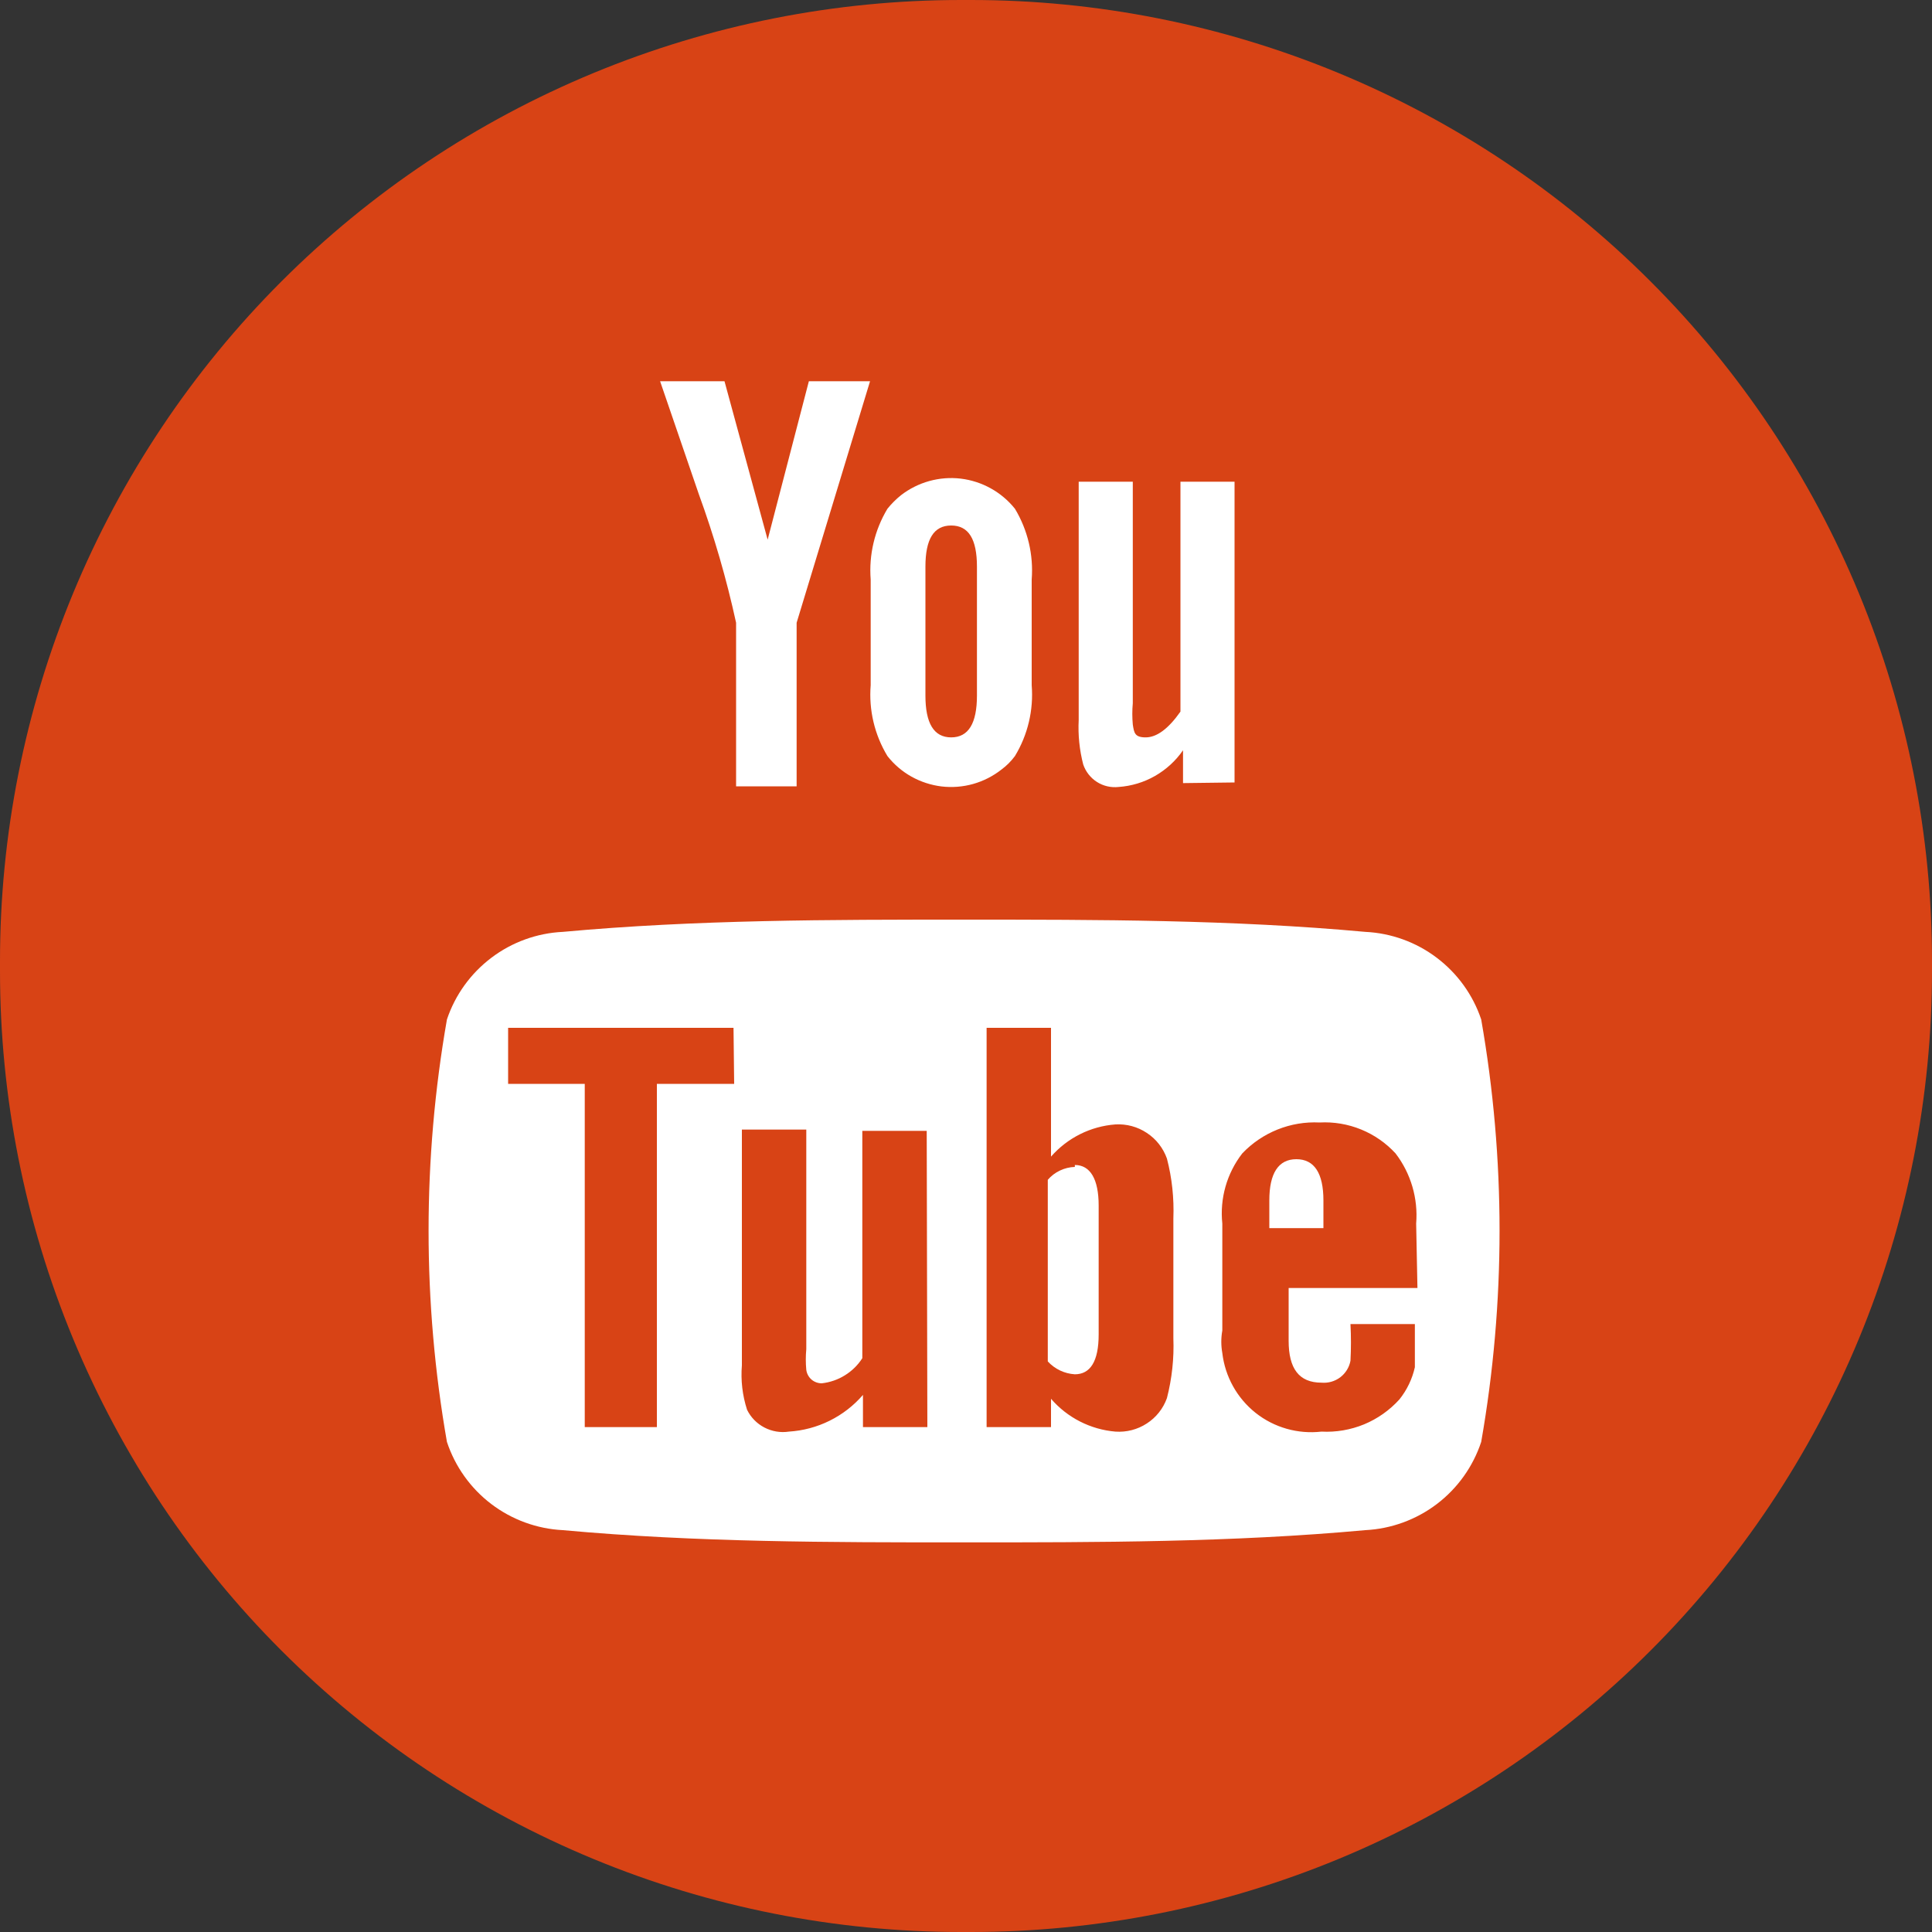
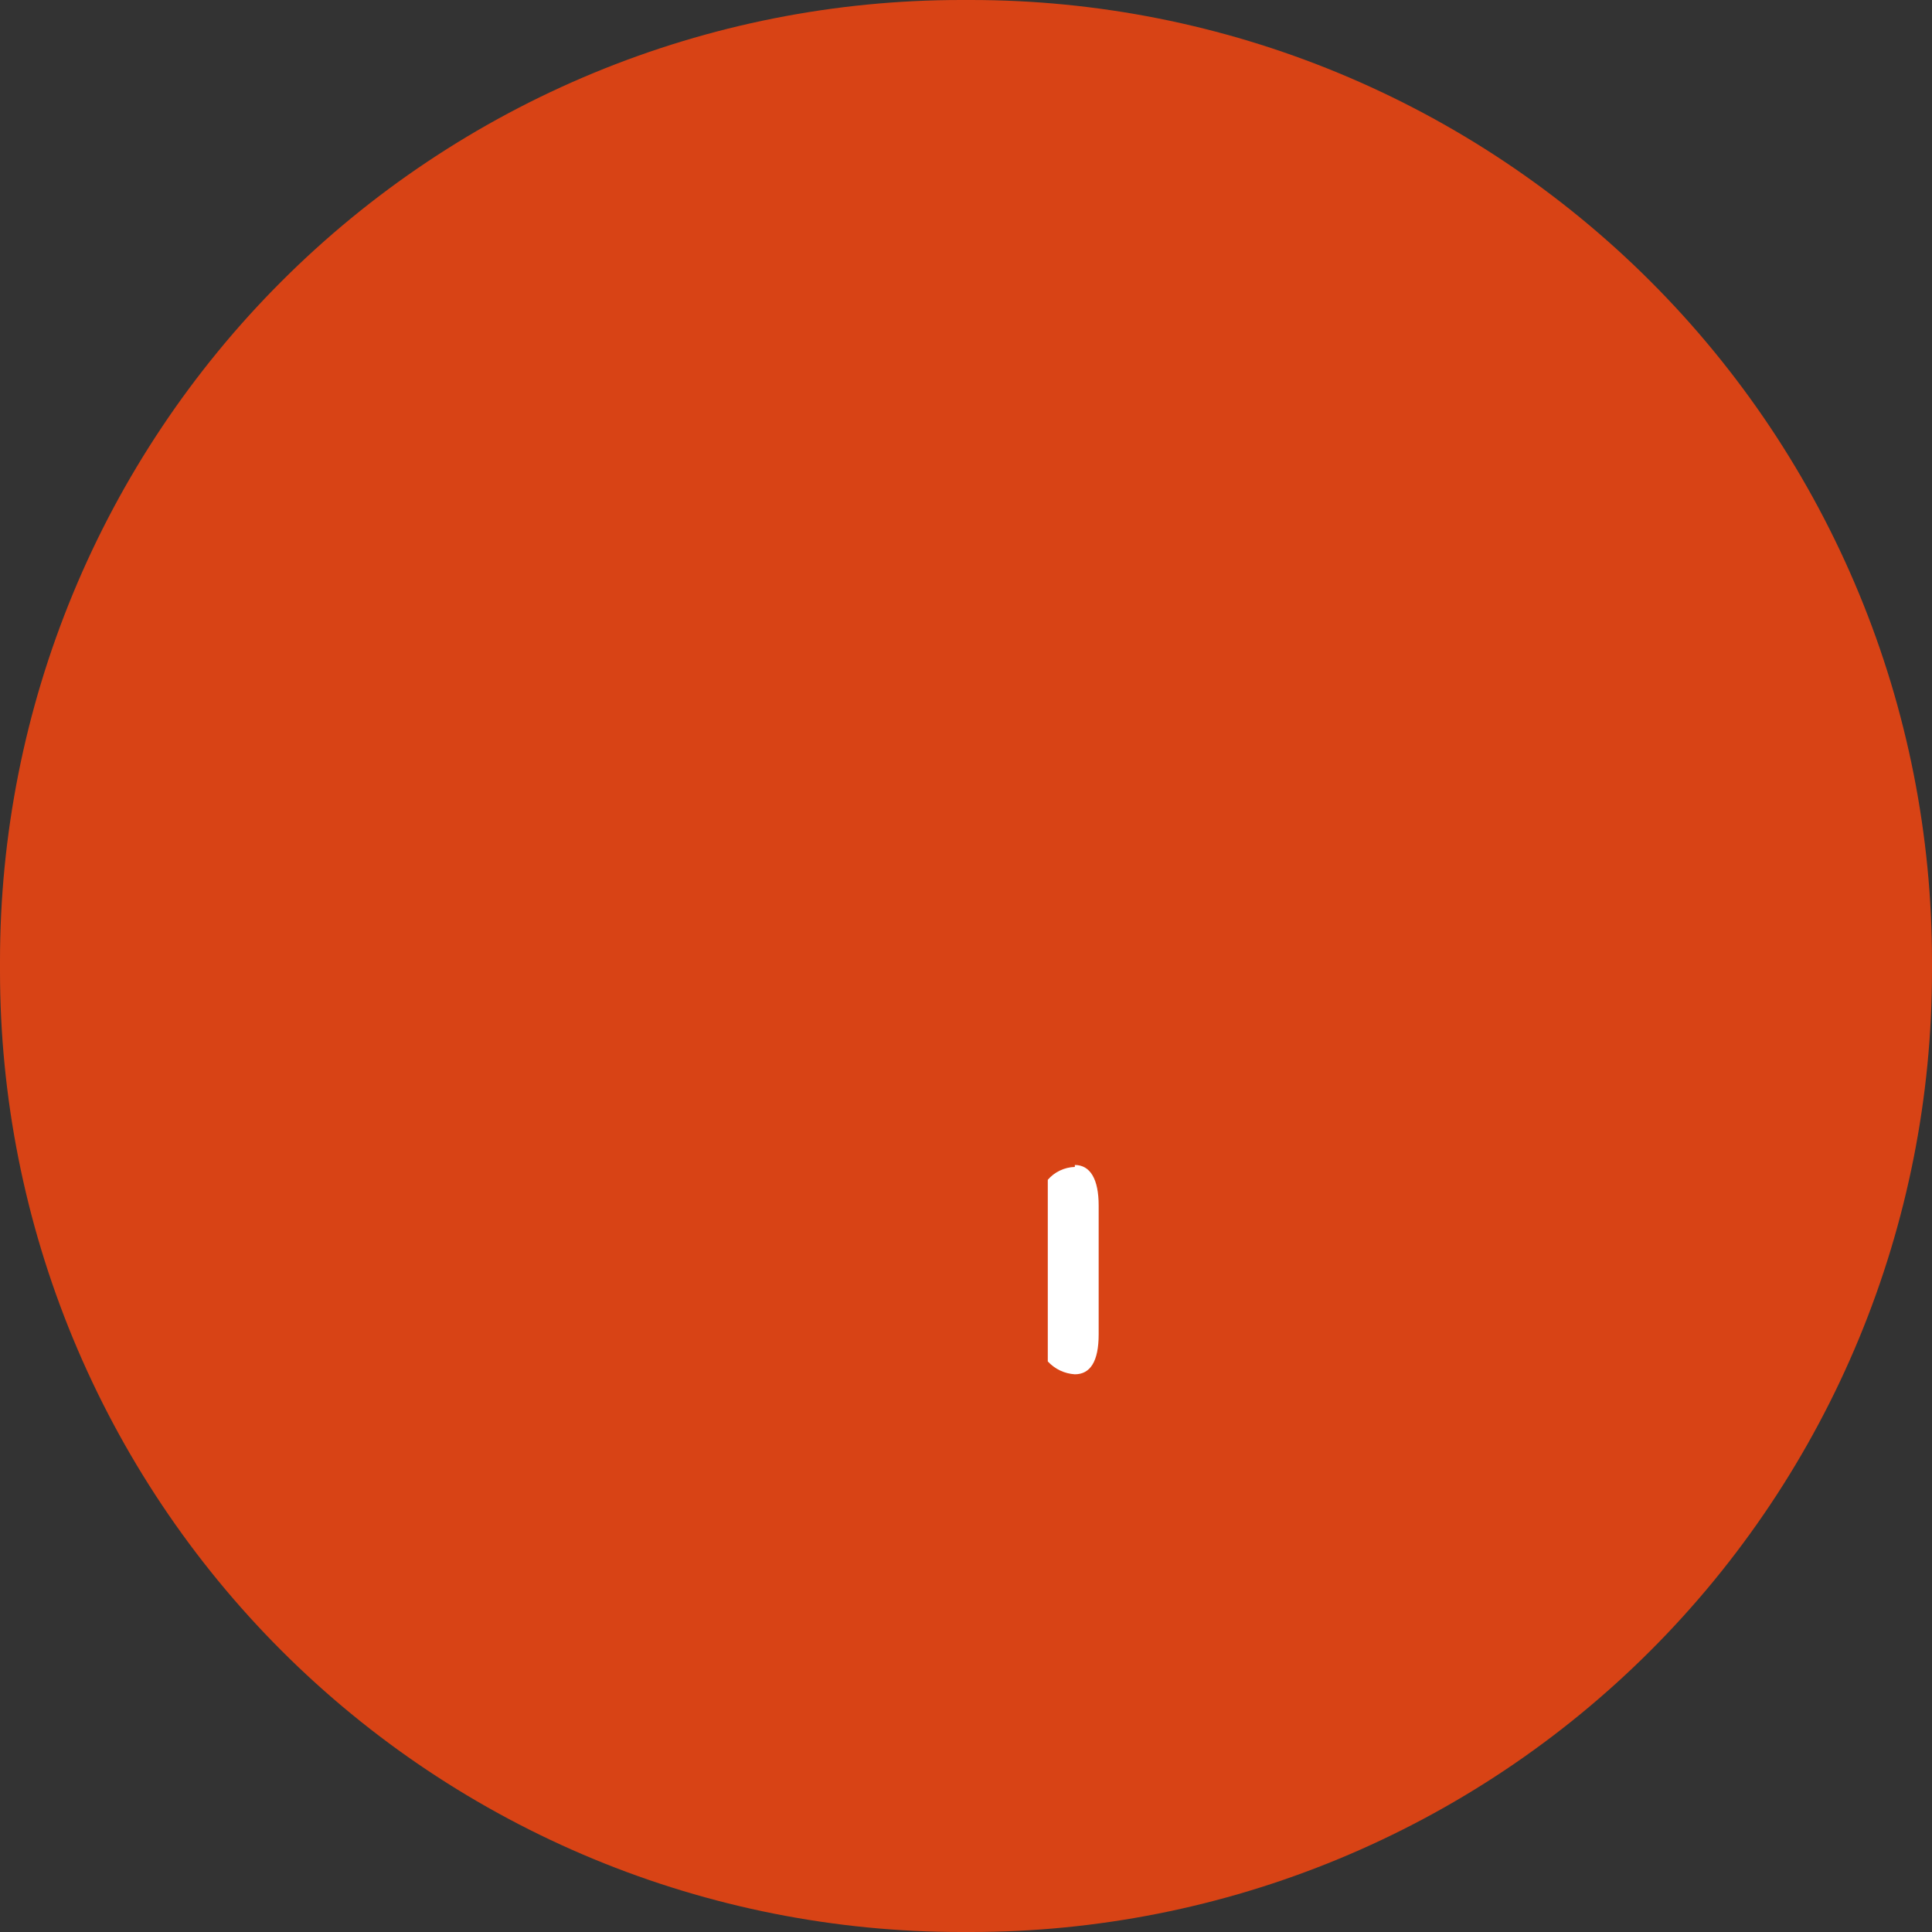
<svg xmlns="http://www.w3.org/2000/svg" width="30" height="30" viewBox="0 0 30 30" fill="none">
  <rect x="0" y="0" width="30" height="30" fill="#333333" stroke="none" />
  <path d="M15.07 30H14.93C12.969 30.001 11.027 29.616 9.215 28.866C7.403 28.116 5.757 27.017 4.37 25.63C2.983 24.243 1.884 22.597 1.134 20.785C0.384 18.973 -0.001 17.031 3.35373e-06 15.07V14.93C-0.001 12.969 0.384 11.027 1.134 9.215C1.884 7.403 2.983 5.757 4.37 4.37C5.757 2.983 7.403 1.884 9.215 1.134C11.027 0.384 12.969 -0.001 14.93 3.35386e-06H15.07C17.031 -0.001 18.973 0.384 20.785 1.134C22.597 1.884 24.243 2.983 25.63 4.37C27.017 5.757 28.116 7.403 28.866 9.215C29.616 11.027 30.001 12.969 30 14.93V15.07C30.001 17.031 29.616 18.973 28.866 20.785C28.116 22.597 27.017 24.243 25.63 25.63C24.243 27.017 22.597 28.116 20.785 28.866C18.973 29.616 17.031 30.001 15.07 30Z" fill="#D84315" />
-   <path d="M13.51 5.92H12.56L11.92 8.38L11.25 5.92H10.25L10.85 7.67C11.088 8.323 11.282 8.991 11.43 9.67V12.21H12.37V9.67L13.51 5.92ZM16.02 10.68V9C16.05 8.615 15.959 8.231 15.76 7.9C15.552 7.64 15.249 7.472 14.918 7.432C14.587 7.393 14.254 7.486 13.99 7.69C13.913 7.752 13.842 7.823 13.78 7.9C13.581 8.231 13.49 8.615 13.52 9V10.64C13.489 11.025 13.58 11.41 13.78 11.74C13.882 11.87 14.009 11.979 14.154 12.06C14.298 12.14 14.457 12.192 14.621 12.212C14.786 12.231 14.953 12.218 15.112 12.173C15.271 12.128 15.42 12.052 15.55 11.95C15.63 11.891 15.701 11.82 15.76 11.74C15.96 11.41 16.051 11.025 16.02 10.64V10.68ZM15.17 10.8C15.17 11.23 15.04 11.45 14.77 11.45C14.5 11.45 14.37 11.23 14.37 10.8V8.8C14.37 8.37 14.5 8.16 14.77 8.16C15.04 8.16 15.17 8.37 15.17 8.8V10.8ZM19.17 12.15V7.48H18.33V11.05C18.14 11.32 17.96 11.45 17.79 11.45C17.62 11.45 17.61 11.38 17.59 11.25C17.58 11.14 17.58 11.03 17.59 10.92V7.48H16.75V11.18C16.738 11.412 16.762 11.645 16.82 11.87C16.858 11.982 16.933 12.078 17.033 12.142C17.133 12.206 17.252 12.233 17.37 12.22C17.569 12.206 17.762 12.148 17.935 12.049C18.108 11.95 18.257 11.814 18.37 11.65V12.16L19.17 12.15Z" fill="white" />
  <path d="M16.69 18.12C16.61 18.122 16.531 18.142 16.459 18.176C16.387 18.21 16.322 18.259 16.27 18.32V21.14C16.379 21.259 16.529 21.33 16.69 21.34C16.93 21.34 17.06 21.14 17.06 20.72V18.72C17.06 18.31 16.93 18.09 16.69 18.09" fill="white" />
-   <path d="M20.13 18C19.85 18 19.71 18.22 19.71 18.64V19.07H20.55V18.64C20.55 18.22 20.41 18 20.13 18Z" fill="white" />
-   <path d="M23 15.83C22.872 15.448 22.631 15.115 22.31 14.872C21.989 14.629 21.602 14.489 21.2 14.47C19.13 14.28 17.05 14.28 14.97 14.28C12.89 14.28 10.81 14.28 8.74 14.47C8.338 14.489 7.951 14.629 7.63 14.872C7.309 15.115 7.068 15.448 6.94 15.83C6.56 18 6.56 20.22 6.94 22.39C7.067 22.773 7.306 23.109 7.628 23.354C7.949 23.598 8.337 23.74 8.74 23.76C10.81 23.95 12.89 23.95 14.97 23.95C17.05 23.95 19.13 23.95 21.2 23.76C21.603 23.74 21.991 23.598 22.312 23.354C22.634 23.109 22.873 22.773 23 22.39C23.38 20.22 23.38 18 23 15.83ZM11.4 16.83H10.2V22.16H9.08V16.83H7.89V15.96H11.39L11.4 16.83ZM14.4 22.16H13.4V21.66C13.256 21.827 13.08 21.963 12.882 22.061C12.685 22.159 12.47 22.216 12.25 22.23C12.12 22.25 11.986 22.227 11.869 22.166C11.752 22.105 11.658 22.009 11.6 21.89C11.528 21.667 11.501 21.433 11.52 21.2V17.54H12.52V20.95C12.51 21.056 12.51 21.164 12.52 21.27C12.527 21.328 12.556 21.382 12.6 21.421C12.644 21.459 12.701 21.48 12.76 21.48C12.887 21.466 13.01 21.424 13.119 21.356C13.228 21.289 13.321 21.198 13.39 21.09V17.56H14.39L14.4 22.16ZM18.22 20.78C18.232 21.093 18.198 21.406 18.12 21.71C18.062 21.872 17.952 22.011 17.807 22.104C17.663 22.198 17.492 22.242 17.32 22.23C16.933 22.197 16.574 22.014 16.32 21.72V22.16H15.32V15.96H16.32V17.96C16.575 17.669 16.934 17.489 17.32 17.46C17.493 17.45 17.664 17.496 17.808 17.592C17.953 17.687 18.062 17.827 18.12 17.99C18.199 18.293 18.232 18.607 18.22 18.92V20.78ZM22.01 20H20.01V20.82C20.01 21.25 20.17 21.47 20.52 21.47C20.624 21.479 20.727 21.45 20.811 21.387C20.894 21.324 20.951 21.232 20.97 21.13C20.98 20.94 20.98 20.75 20.97 20.56H21.97V20.69C21.97 20.96 21.97 21.14 21.97 21.23C21.929 21.413 21.847 21.584 21.73 21.73C21.578 21.898 21.391 22.03 21.182 22.117C20.972 22.203 20.746 22.242 20.52 22.23C20.154 22.272 19.786 22.168 19.497 21.939C19.209 21.71 19.023 21.376 18.98 21.01C18.959 20.894 18.959 20.776 18.98 20.66V19C18.939 18.61 19.05 18.22 19.29 17.91C19.444 17.748 19.631 17.622 19.838 17.539C20.045 17.456 20.267 17.419 20.49 17.43C20.71 17.418 20.93 17.455 21.134 17.538C21.338 17.621 21.521 17.748 21.67 17.91C21.908 18.221 22.022 18.61 21.99 19L22.01 20Z" fill="white" />
</svg>